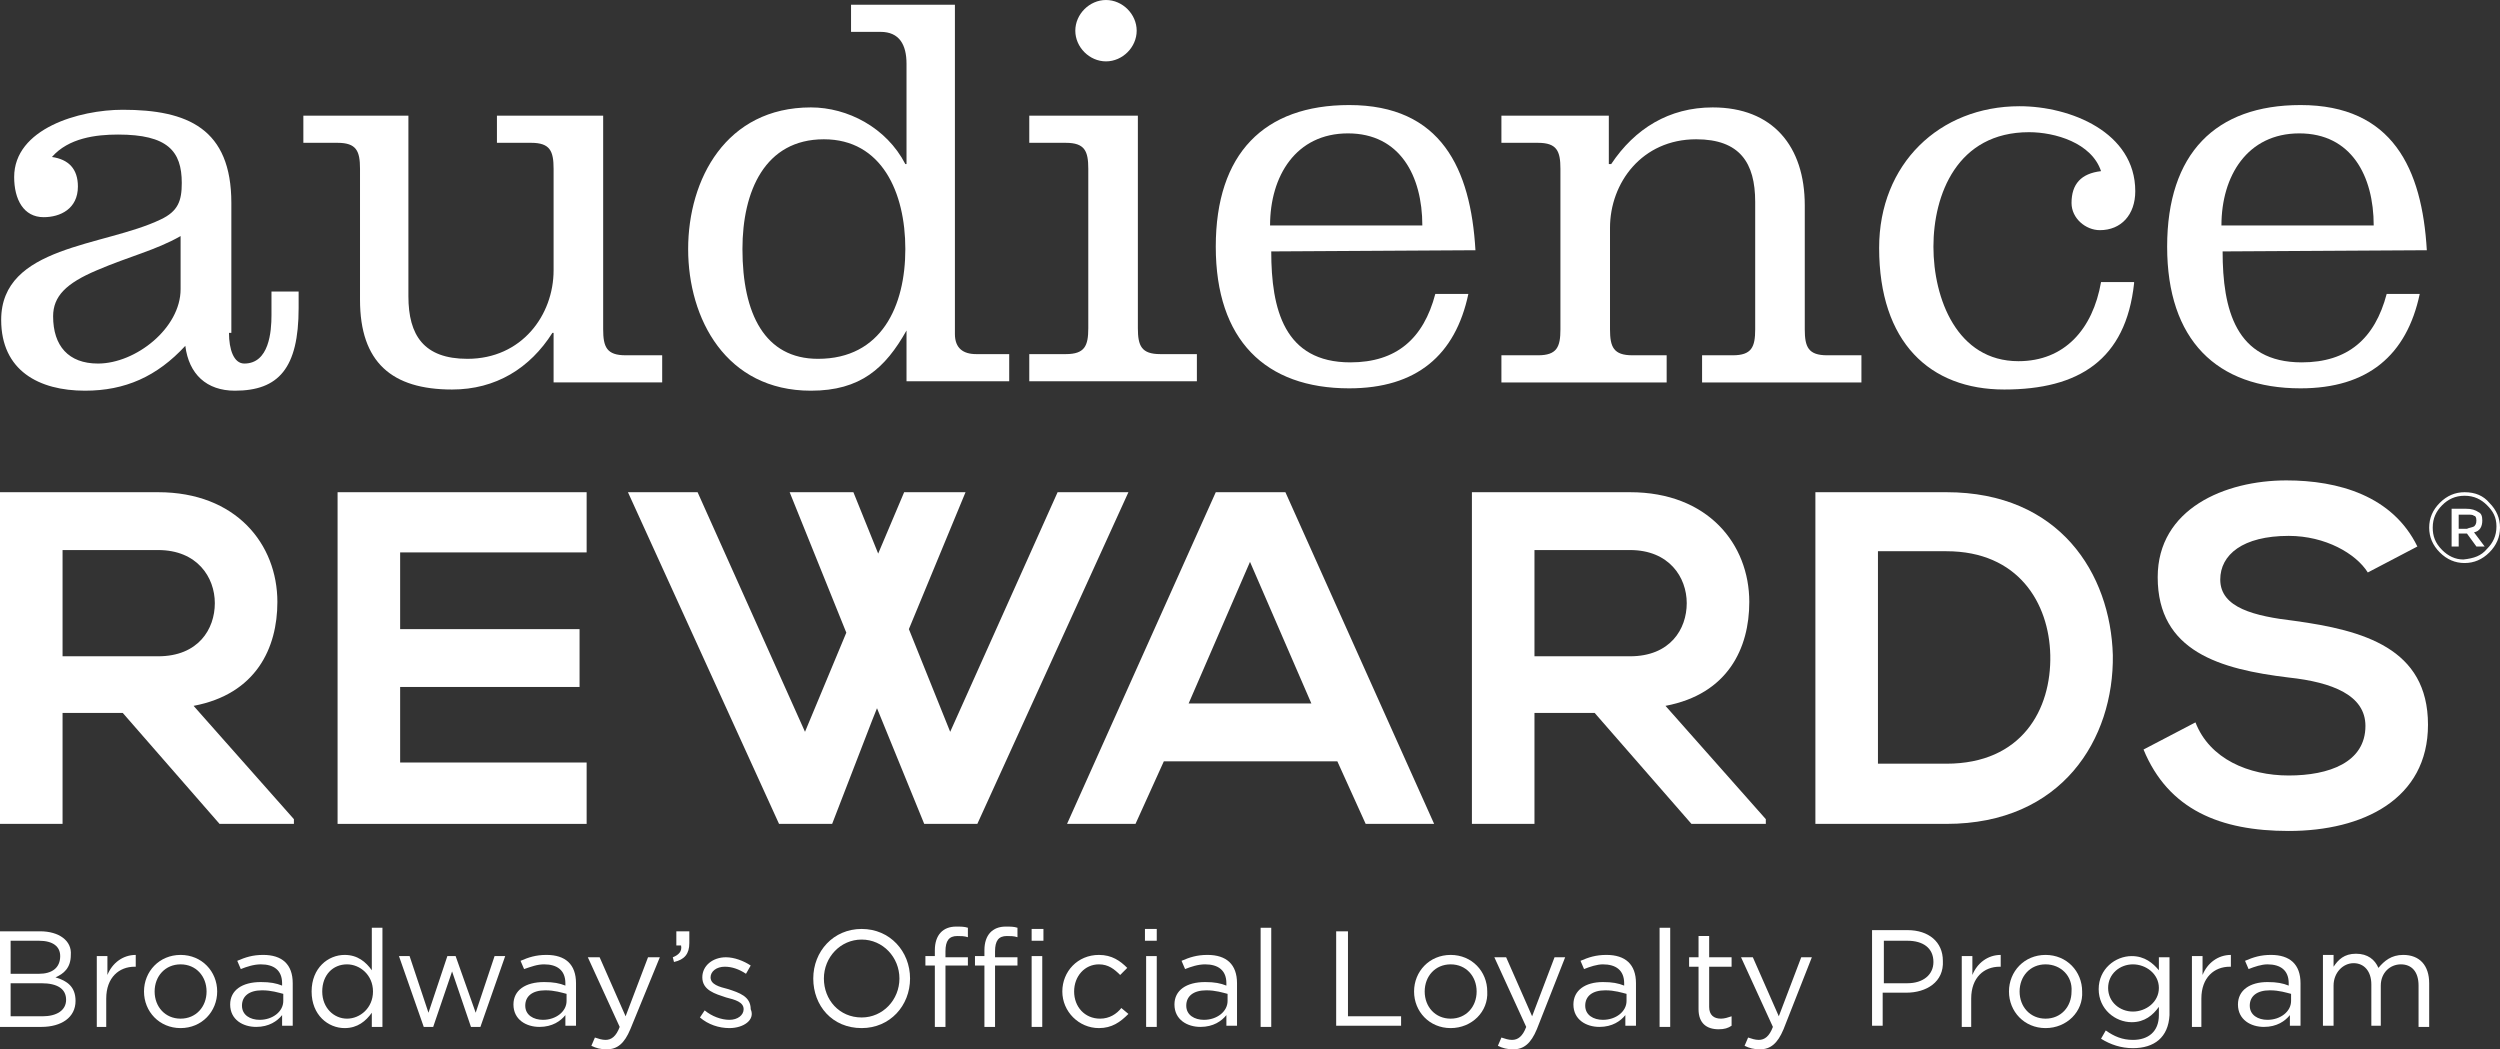
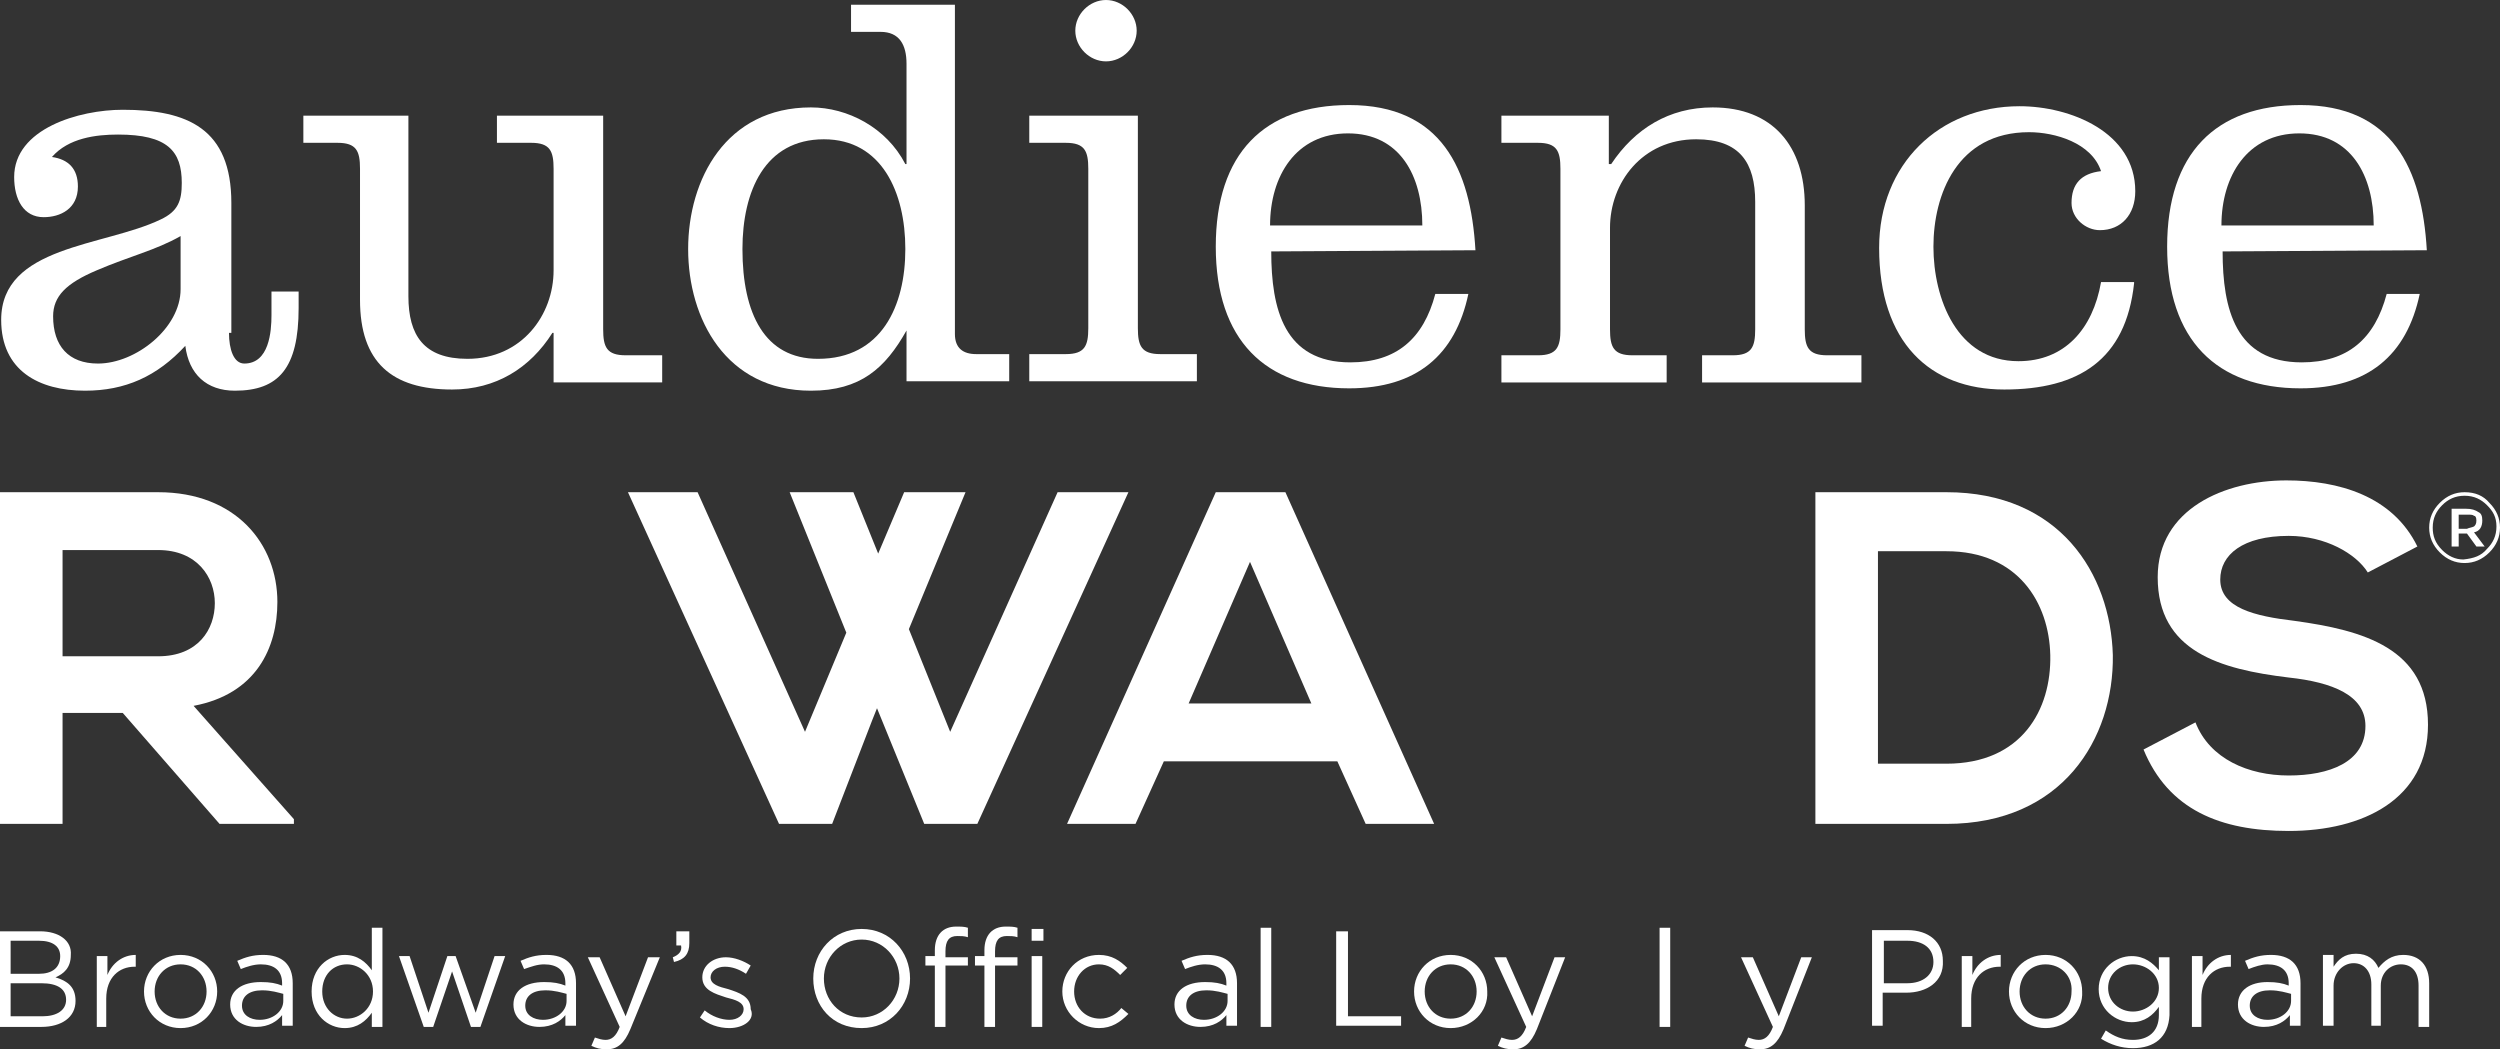
<svg xmlns="http://www.w3.org/2000/svg" id="Layer_1" viewBox="0 0 211.8 88.9">
  <rect x="0" y="0" width="211.8" height="88.9" fill="#333333" stroke="none" />
  <defs>
    <style>
      .cls-1 {
        fill: #fff;
        stroke-width: 0px;
      }
    </style>
  </defs>
  <path class="cls-1" d="m6,80.9c0,1.1-.6,1.6-1.3,1.9,1,.3,1.7.8,1.7,2,0,1.4-1.2,2.2-2.9,2.2H0v-8.1h3.4c1.6,0,2.7.8,2.6,2h0Zm-.9.1c0-.8-.6-1.3-1.8-1.3H.9v2.8h2.4c1.1,0,1.8-.5,1.8-1.5h0Zm.5,3.7c0-.9-.7-1.4-2.1-1.4H.9v2.8h2.7c1.2,0,2-.5,2-1.4h0Z" />
  <path class="cls-1" d="m9.1,87h-.9v-6h.9v1.6c.4-1,1.3-1.7,2.4-1.7v1h-.1c-1.3,0-2.4.9-2.4,2.7v2.4h.1Z" />
  <path class="cls-1" d="m15.3,87.1c-1.8,0-3.1-1.4-3.1-3.1s1.3-3.1,3.1-3.1,3.1,1.4,3.1,3.1-1.3,3.1-3.1,3.1h0Zm0-5.4c-1.3,0-2.2,1-2.2,2.3s.9,2.3,2.2,2.3,2.2-1,2.2-2.3-.9-2.3-2.2-2.3Z" />
  <path class="cls-1" d="m20.4,82.1l-.3-.7c.7-.3,1.3-.5,2.2-.5,1.6,0,2.5.8,2.5,2.4v3.6h-.9v-.9c-.4.5-1.1,1-2.2,1s-2.2-.6-2.2-1.9c0-1.2,1-1.9,2.6-1.9.8,0,1.3.1,1.8.3v-.2c0-1.1-.7-1.6-1.8-1.6-.6,0-1.2.2-1.7.4h0Zm.1,3.1c0,.8.7,1.2,1.5,1.2,1.1,0,2-.7,2-1.6v-.6c-.4-.1-1-.3-1.8-.3-1.1,0-1.7.5-1.7,1.3h0Z" />
  <path class="cls-1" d="m31.5,87v-1.2c-.5.7-1.2,1.3-2.3,1.3-1.4,0-2.8-1.1-2.8-3.1s1.4-3.1,2.8-3.1c1.1,0,1.8.6,2.3,1.3v-3.6h.9v8.4h-.9Zm-2.1-5.3c-1.2,0-2.1.9-2.1,2.3s1,2.3,2.1,2.3,2.2-.9,2.2-2.3-1.1-2.3-2.2-2.3Z" />
  <path class="cls-1" d="m40.3,85.8l1.6-4.8h.9l-2.1,6h-.8l-1.6-4.7-1.6,4.7h-.8l-2.1-6h.9l1.6,4.8,1.6-4.8h.7l1.7,4.8h0Z" />
  <path class="cls-1" d="m44.4,82.1l-.3-.7c.7-.3,1.3-.5,2.2-.5,1.6,0,2.5.8,2.5,2.4v3.6h-.9v-.9c-.4.5-1.1,1-2.2,1s-2.2-.6-2.2-1.9c0-1.2,1-1.9,2.6-1.9.8,0,1.3.1,1.8.3v-.2c0-1.1-.7-1.6-1.8-1.6-.6,0-1.1.2-1.7.4h0Zm.1,3.1c0,.8.7,1.2,1.5,1.2,1.1,0,2-.7,2-1.6v-.6c-.4-.1-1-.3-1.8-.3-1.1,0-1.7.5-1.7,1.3h0Z" />
  <path class="cls-1" d="m53.4,87.2c-.5,1.2-1.1,1.7-2,1.7-.5,0-.9-.1-1.3-.3l.3-.7c.3.1.6.2.9.2.5,0,.9-.3,1.2-1.1l-2.7-5.9h1l2.2,5,1.9-5h1l-2.5,6.1h0Z" />
  <path class="cls-1" d="m57.7,80.1h-.4v-1.2h1.1v1c0,.9-.4,1.4-1.3,1.6l-.1-.4c.5-.2.8-.5.7-1h0Z" />
  <path class="cls-1" d="m61.8,87.1c-.9,0-1.8-.3-2.5-.9l.4-.6c.6.5,1.4.8,2.1.8s1.2-.4,1.2-.9h0c0-.6-.7-.8-1.5-1-.9-.3-2-.6-2-1.7h0c0-1,.9-1.7,2-1.7.7,0,1.5.3,2.1.7l-.4.7c-.6-.4-1.2-.6-1.8-.6-.7,0-1.2.4-1.2.9h0c0,.6.7.8,1.5,1,.9.3,1.9.6,1.9,1.7h0c.4.9-.6,1.6-1.8,1.6h0Z" />
  <path class="cls-1" d="m73,87.1c-2.5,0-4.1-1.9-4.1-4.2s1.7-4.2,4.1-4.2,4.1,1.9,4.1,4.2-1.7,4.2-4.1,4.2Zm0-7.5c-1.8,0-3.2,1.5-3.2,3.3s1.3,3.3,3.2,3.3c1.8,0,3.2-1.5,3.2-3.3,0-1.8-1.4-3.3-3.2-3.3Z" />
  <path class="cls-1" d="m82,81v.8h-1.9v5.2h-.9v-5.2h-.8v-.8h.8v-.5c0-1.3.7-2,1.8-2,.4,0,.7,0,1,.1v.8c-.3-.1-.6-.1-.9-.1-.7,0-1,.4-1,1.3v.5h1.9v-.1Z" />
  <path class="cls-1" d="m86.2,81v.8h-1.9v5.2h-.9v-5.2h-.8v-.8h.8v-.5c0-1.3.7-2,1.8-2,.4,0,.7,0,1,.1v.8c-.3-.1-.6-.1-.9-.1-.7,0-1,.4-1,1.3v.5h1.9v-.1Z" />
  <path class="cls-1" d="m87.4,79.7v-1h1v1h-1Zm0,7.3v-6h.9v6h-.9Z" />
  <path class="cls-1" d="m93.1,87.1c-1.7,0-3.1-1.4-3.1-3.1s1.3-3.1,3.1-3.1c1.1,0,1.8.5,2.4,1.1l-.6.6c-.5-.5-1-.9-1.8-.9-1.2,0-2.1,1-2.1,2.3s.9,2.3,2.2,2.3c.8,0,1.4-.4,1.8-.9l.6.5c-.7.7-1.4,1.2-2.5,1.2Z" />
-   <path class="cls-1" d="m97,79.7v-1h1v1h-1Zm.1,7.3v-6h.9v6h-.9Z" />
  <path class="cls-1" d="m100.4,82.1l-.3-.7c.7-.3,1.3-.5,2.2-.5,1.6,0,2.5.8,2.5,2.4v3.6h-.9v-.9c-.4.5-1.1,1-2.2,1s-2.2-.6-2.2-1.9c0-1.2,1-1.9,2.6-1.9.8,0,1.3.1,1.8.3v-.2c0-1.1-.7-1.6-1.8-1.6-.6,0-1.2.2-1.7.4h0Zm.1,3.1c0,.8.7,1.2,1.5,1.2,1.1,0,2-.7,2-1.6v-.6c-.4-.1-1-.3-1.8-.3-1.1,0-1.7.5-1.7,1.3h0Z" />
  <path class="cls-1" d="m106.8,87v-8.4h.9v8.4h-.9Z" />
  <path class="cls-1" d="m113.3,78.9h.9v7.2h4.5v.8h-5.5v-8h.1Z" />
  <path class="cls-1" d="m122.9,87.1c-1.8,0-3.1-1.4-3.1-3.1s1.3-3.1,3.1-3.1,3.1,1.4,3.1,3.1c.1,1.7-1.3,3.1-3.1,3.1h0Zm0-5.4c-1.3,0-2.2,1-2.2,2.3s.9,2.3,2.2,2.3,2.2-1,2.2-2.3-.9-2.3-2.2-2.3Z" />
  <path class="cls-1" d="m130.2,87.2c-.5,1.2-1.1,1.7-2,1.7-.5,0-.9-.1-1.3-.3l.3-.7c.3.1.6.2.9.2.5,0,.9-.3,1.2-1.1l-2.7-5.9h1l2.2,5,1.9-5h.9l-2.4,6.1h0Z" />
-   <path class="cls-1" d="m134.2,82.1l-.3-.7c.7-.3,1.3-.5,2.2-.5,1.6,0,2.5.8,2.5,2.4v3.6h-.9v-.9c-.4.5-1.1,1-2.2,1s-2.2-.6-2.2-1.9c0-1.2,1-1.9,2.5-1.9.8,0,1.3.1,1.8.3v-.2c0-1.1-.7-1.6-1.8-1.6-.5,0-1.1.2-1.6.4h0Zm.1,3.1c0,.8.7,1.2,1.5,1.2,1.1,0,2-.7,2-1.6v-.6c-.4-.1-1-.3-1.8-.3-1.1,0-1.7.5-1.7,1.3h0Z" />
  <path class="cls-1" d="m140.6,87v-8.4h.9v8.4h-.9Z" />
-   <path class="cls-1" d="m144.8,85.3c0,.7.4,1,1,1,.3,0,.6-.1.9-.2v.8c-.3.2-.6.3-1.1.3-1,0-1.7-.5-1.7-1.7v-3.6h-.8v-.8h.8v-1.8h.9v1.8h1.9v.8h-1.9v3.4h0Z" />
  <path class="cls-1" d="m151.1,87.2c-.5,1.2-1.1,1.7-2,1.7-.5,0-.9-.1-1.3-.3l.3-.7c.3.1.6.2.9.2.5,0,.9-.3,1.2-1.1l-2.7-5.9h1l2.2,5,1.9-5h.9l-2.4,6.1h0Z" />
  <path class="cls-1" d="m161.5,84.1h-2v2.8h-.9v-8.1h3c1.8,0,3,1,3,2.6.1,1.8-1.4,2.7-3.1,2.7h0Zm.1-4.4h-2v3.6h2c1.3,0,2.2-.7,2.2-1.8,0-1.2-.9-1.8-2.2-1.8h0Z" />
  <path class="cls-1" d="m167.1,87h-.9v-6h.9v1.6c.4-1,1.3-1.7,2.4-1.7v1h-.1c-1.3,0-2.4.9-2.4,2.7v2.4h.1Z" />
  <path class="cls-1" d="m173.3,87.1c-1.8,0-3.1-1.4-3.1-3.1s1.3-3.1,3.1-3.1,3.1,1.4,3.1,3.1c.1,1.7-1.3,3.1-3.1,3.1h0Zm0-5.4c-1.3,0-2.2,1-2.2,2.3s.9,2.3,2.2,2.3,2.2-1,2.2-2.3c.1-1.3-.9-2.3-2.2-2.3Z" />
  <path class="cls-1" d="m180.7,88.8c-1,0-1.9-.3-2.7-.8l.4-.7c.7.5,1.4.8,2.3.8,1.3,0,2.2-.7,2.2-2.1v-.7c-.5.7-1.2,1.3-2.3,1.3-1.4,0-2.8-1.1-2.8-2.8s1.4-2.8,2.8-2.8c1.1,0,1.8.6,2.3,1.2v-1.1h.9v4.9c-.1,1.9-1.3,2.8-3.1,2.8Zm0-7.1c-1.1,0-2.1.8-2.1,2s1,2,2.1,2,2.2-.8,2.2-2-1.1-2-2.2-2Z" />
  <path class="cls-1" d="m186.6,87h-.9v-6h.9v1.6c.4-1,1.3-1.7,2.4-1.7v1h-.1c-1.3,0-2.4.9-2.4,2.7v2.4h.1Z" />
  <path class="cls-1" d="m190.5,82.1l-.3-.7c.7-.3,1.3-.5,2.2-.5,1.6,0,2.5.8,2.5,2.4v3.6h-.9v-.9c-.4.5-1.1,1-2.2,1s-2.2-.6-2.2-1.9c0-1.2,1-1.9,2.5-1.9.8,0,1.3.1,1.8.3v-.2c0-1.1-.7-1.6-1.8-1.6-.5,0-1.1.2-1.6.4h0Zm.1,3.1c0,.8.7,1.2,1.5,1.2,1.1,0,2-.7,2-1.6v-.6c-.4-.1-1-.3-1.8-.3-1.1,0-1.7.5-1.7,1.3h0Z" />
  <path class="cls-1" d="m203.6,80.9c1.4,0,2.2.9,2.2,2.4v3.7h-.9v-3.5c0-1.2-.6-1.8-1.5-1.8s-1.7.7-1.7,1.8v3.4h-.8v-3.5c0-1.1-.6-1.8-1.5-1.8s-1.7.8-1.7,1.9v3.4h-.9v-6h.9v1c.4-.6.9-1.1,1.9-1.1s1.6.5,1.9,1.2c.5-.6,1.1-1.1,2.1-1.1h0Z" />
  <path class="cls-1" d="m23.5,51c0-4.9-3.5-9.3-10.1-9.3H0v28.1h5.3v-9.4h5.1l8.2,9.4h6.3v-.4l-8.5-9.6c5.3-1,7.1-4.9,7.1-8.8m-18.2,4.6v-9h8.1c3.3,0,4.8,2.3,4.8,4.5s-1.4,4.5-4.8,4.5H5.3Z" />
-   <path class="cls-1" d="m28.6,69.8h21.1v-5.2h-15.8v-6.4h15.2v-4.9h-15.2v-6.5h15.8v-5.1h-21.1v28.1Z" />
  <path class="cls-1" d="m89.6,41.7l-9.1,20.3-3.5-8.7,4.8-11.6h-5.2l-2.2,5.2-2.1-5.2h-5.4l4.8,11.9-3.5,8.4-9.1-20.3h-5.9l12.8,28.1h4.5l3.4-8.8.4-1,4,9.8h4.5l12.8-28.1s-6,0-6,0Z" />
  <path class="cls-1" d="m103,41.7l-12.6,28.1h5.8l2.4-5.3h14.7l2.4,5.3h5.8l-12.6-28.1s-5.9,0-5.9,0Zm-2.3,17.9l5.2-12,5.2,12h-10.4Z" />
-   <path class="cls-1" d="m148.2,51c0-4.9-3.5-9.3-10.1-9.3h-13.4v28.1h5.3v-9.4h5.1l8.2,9.4h6.3v-.4l-8.5-9.6c5.3-1,7.1-4.9,7.1-8.8m-18.2,4.6v-9h8.1c3.3,0,4.8,2.3,4.8,4.5s-1.4,4.5-4.8,4.5h-8.1Z" />
  <path class="cls-1" d="m164.9,41.7h-11.1v28.1h11.1c9.8,0,14.2-7.2,14.1-14.3-.2-6.9-4.5-13.8-14.1-13.8Zm0,23h-5.8v-18h5.8c6.1,0,8.7,4.4,8.8,8.8.1,4.6-2.4,9.2-8.8,9.2Z" />
  <path class="cls-1" d="m194.4,52.6c-3.4-.4-6.3-1.1-6.3-3.5,0-2.1,1.9-3.7,5.8-3.7,3.1,0,5.7,1.5,6.7,3.1l4.2-2.2c-2.1-4.3-6.7-5.6-11.1-5.6-5.2,0-10.9,2.4-10.9,8.2,0,6.3,5.3,7.8,11.1,8.5,3.7.4,6.5,1.5,6.5,4.1,0,3.1-3.1,4.2-6.5,4.2s-6.7-1.4-7.9-4.5l-4.4,2.3c2.1,5.1,6.5,6.9,12.3,6.9,6.3,0,11.8-2.7,11.8-9,0-6.5-5.5-8-11.3-8.8" />
  <path class="cls-1" d="m19.4,28.2c0,1.4.4,2.6,1.3,2.6,2.1,0,2.3-2.7,2.3-4.1v-2h2.3v1.4c0,5.1-1.7,7-5.4,7-2.4,0-3.9-1.4-4.2-3.8-2.4,2.6-5.1,3.8-8.5,3.8-3.9,0-7.1-1.7-7.1-6,0-6.3,8.7-6.2,13.5-8.5,1.5-.7,1.8-1.6,1.8-3.1,0-2.7-1.2-4.1-5.4-4.1-1.9,0-4.2.3-5.6,1.9,1.4.2,2.2,1,2.2,2.5,0,1.9-1.5,2.6-2.9,2.6-1.7,0-2.5-1.5-2.5-3.4,0-4.1,5.5-5.7,9.2-5.7,5.5,0,9.2,1.6,9.2,7.9v11h-.2Zm-4.1-8.2c-2.1,1.2-4.3,1.7-7.1,2.9-2.6,1.1-3.7,2.2-3.7,3.9,0,2.5,1.3,4,3.8,4,3.2,0,7-3,7-6.3v-4.5h0Z" />
  <path class="cls-1" d="m46.9,28.2h-.1c-1.9,3-4.8,4.8-8.5,4.8-5.1,0-7.8-2.3-7.8-7.6v-11.1c0-1.5-.3-2.2-1.9-2.2h-2.9v-2.3h8.9v15.3c0,3.3,1.3,5.3,5,5.3,4.6,0,7.3-3.7,7.3-7.5v-8.6c0-1.5-.3-2.2-1.9-2.2h-2.9v-2.3h9v18.1c0,1.5.3,2.2,1.9,2.2h3.1v2.3h-9.2v-4.2h0Z" />
  <path class="cls-1" d="m76.8,28h0c-1.8,3.2-3.9,5.1-8.1,5.1-7.2,0-10.4-6.1-10.4-12s3.2-12,10.4-12c3.1,0,6.4,1.7,8,4.8h.1V5.4c0-1.6-.6-2.7-2.2-2.7h-2.5V.4h8.8v27.9c0,1.2.7,1.7,1.8,1.7h2.8v2.3h-8.7v-4.3h0Zm-13.9-6.9c0,5.5,1.9,9.3,6.4,9.3,5.4,0,7.4-4.5,7.4-9.3s-2-9.3-6.9-9.3c-5,0-6.9,4.4-6.9,9.3Z" />
  <path class="cls-1" d="m96.4,27.8c0,1.5.3,2.2,1.9,2.2h3.1v2.3h-14.2v-2.3h3.1c1.6,0,1.9-.7,1.9-2.2v-13.5c0-1.5-.3-2.2-1.9-2.2h-3.1v-2.3h9.2v18h0Zm-2.7-22.6c-1.4,0-2.6-1.2-2.6-2.6s1.2-2.6,2.6-2.6,2.6,1.2,2.6,2.6-1.2,2.6-2.6,2.6Z" />
  <path class="cls-1" d="m107.7,21.3c0,4.9,1.1,9.4,6.7,9.4,3.9,0,6.2-2,7.2-5.8h2.8c-1.1,5.2-4.4,8-10.1,8-7.1,0-11.3-4.1-11.3-12s4.1-12,11.3-12c7.8,0,10.3,5.4,10.7,12.3l-17.3.1h0Zm12.8-2.2c0-4.2-1.9-7.8-6.3-7.8s-6.6,3.6-6.6,7.8h12.9Z" />
  <path class="cls-1" d="m136.5,13.9h0c2-3,4.9-4.8,8.6-4.8,5.1,0,7.8,3.3,7.8,8.3v10.5c0,1.5.3,2.2,1.9,2.2h2.9v2.3h-13.5v-2.3h2.6c1.6,0,1.9-.7,1.9-2.2v-10.8c0-3.3-1.3-5.3-5-5.3-4.6,0-7.3,3.7-7.3,7.5v8.6c0,1.5.3,2.2,1.9,2.2h2.9v2.3h-14v-2.3h3.1c1.6,0,1.9-.7,1.9-2.2v-13.6c0-1.5-.3-2.2-1.9-2.2h-3.1v-2.3h9.1v4.1h.2Z" />
  <path class="cls-1" d="m180.8,24c-.7,6.5-4.7,9-11,9s-10.6-4-10.6-12c0-7.1,5.1-12,11.9-12,4.3,0,9.8,2.2,9.8,7.2,0,2-1.2,3.3-3,3.3-1.2,0-2.4-1-2.4-2.3,0-1.6.8-2.5,2.5-2.7-.8-2.4-3.9-3.3-6.1-3.3-6.1,0-8.1,5.3-8.1,9.7s2,9.7,7.2,9.7c3.9,0,6.3-2.7,7-6.7h2.8v.1Z" />
  <path class="cls-1" d="m188.3,21.3c0,4.9,1.1,9.4,6.7,9.4,3.9,0,6.2-2,7.2-5.8h2.8c-1.1,5.2-4.4,8-10.1,8-7.1,0-11.3-4.1-11.3-12s4.1-12,11.3-12c7.8,0,10.3,5.4,10.7,12.3l-17.3.1h0Zm12.8-2.2c0-4.2-1.9-7.8-6.3-7.8s-6.6,3.6-6.6,7.8h12.9Z" />
  <path class="cls-1" d="m210.9,42.6c.6.6.9,1.3.9,2.1s-.3,1.5-.9,2.1c-.6.6-1.3.9-2.1.9s-1.5-.3-2.1-.9-.9-1.3-.9-2.1.3-1.5.9-2.1c.6-.6,1.3-.9,2.1-.9.9,0,1.6.3,2.1.9m-.2,3.9c.5-.5.8-1.1.8-1.9s-.3-1.3-.8-1.8-1.1-.8-1.9-.8-1.4.3-1.9.8-.8,1.1-.8,1.9c0,.7.2,1.3.8,1.9.5.5,1.1.8,1.8.8.9-.1,1.5-.3,2-.9Zm-.4-2.4c0,.5-.2.9-.7,1l.9,1.2h-.7l-.8-1.1h-.7v1.1h-.6v-3.2h1.2c.5,0,.8.1,1.1.3.2.1.3.3.3.7Zm-.7.5c.1-.1.2-.2.2-.5s-.1-.4-.2-.4c-.1-.1-.3-.1-.6-.1h-.7v1.2h.7c.2-.1.4-.1.6-.2" />
</svg>